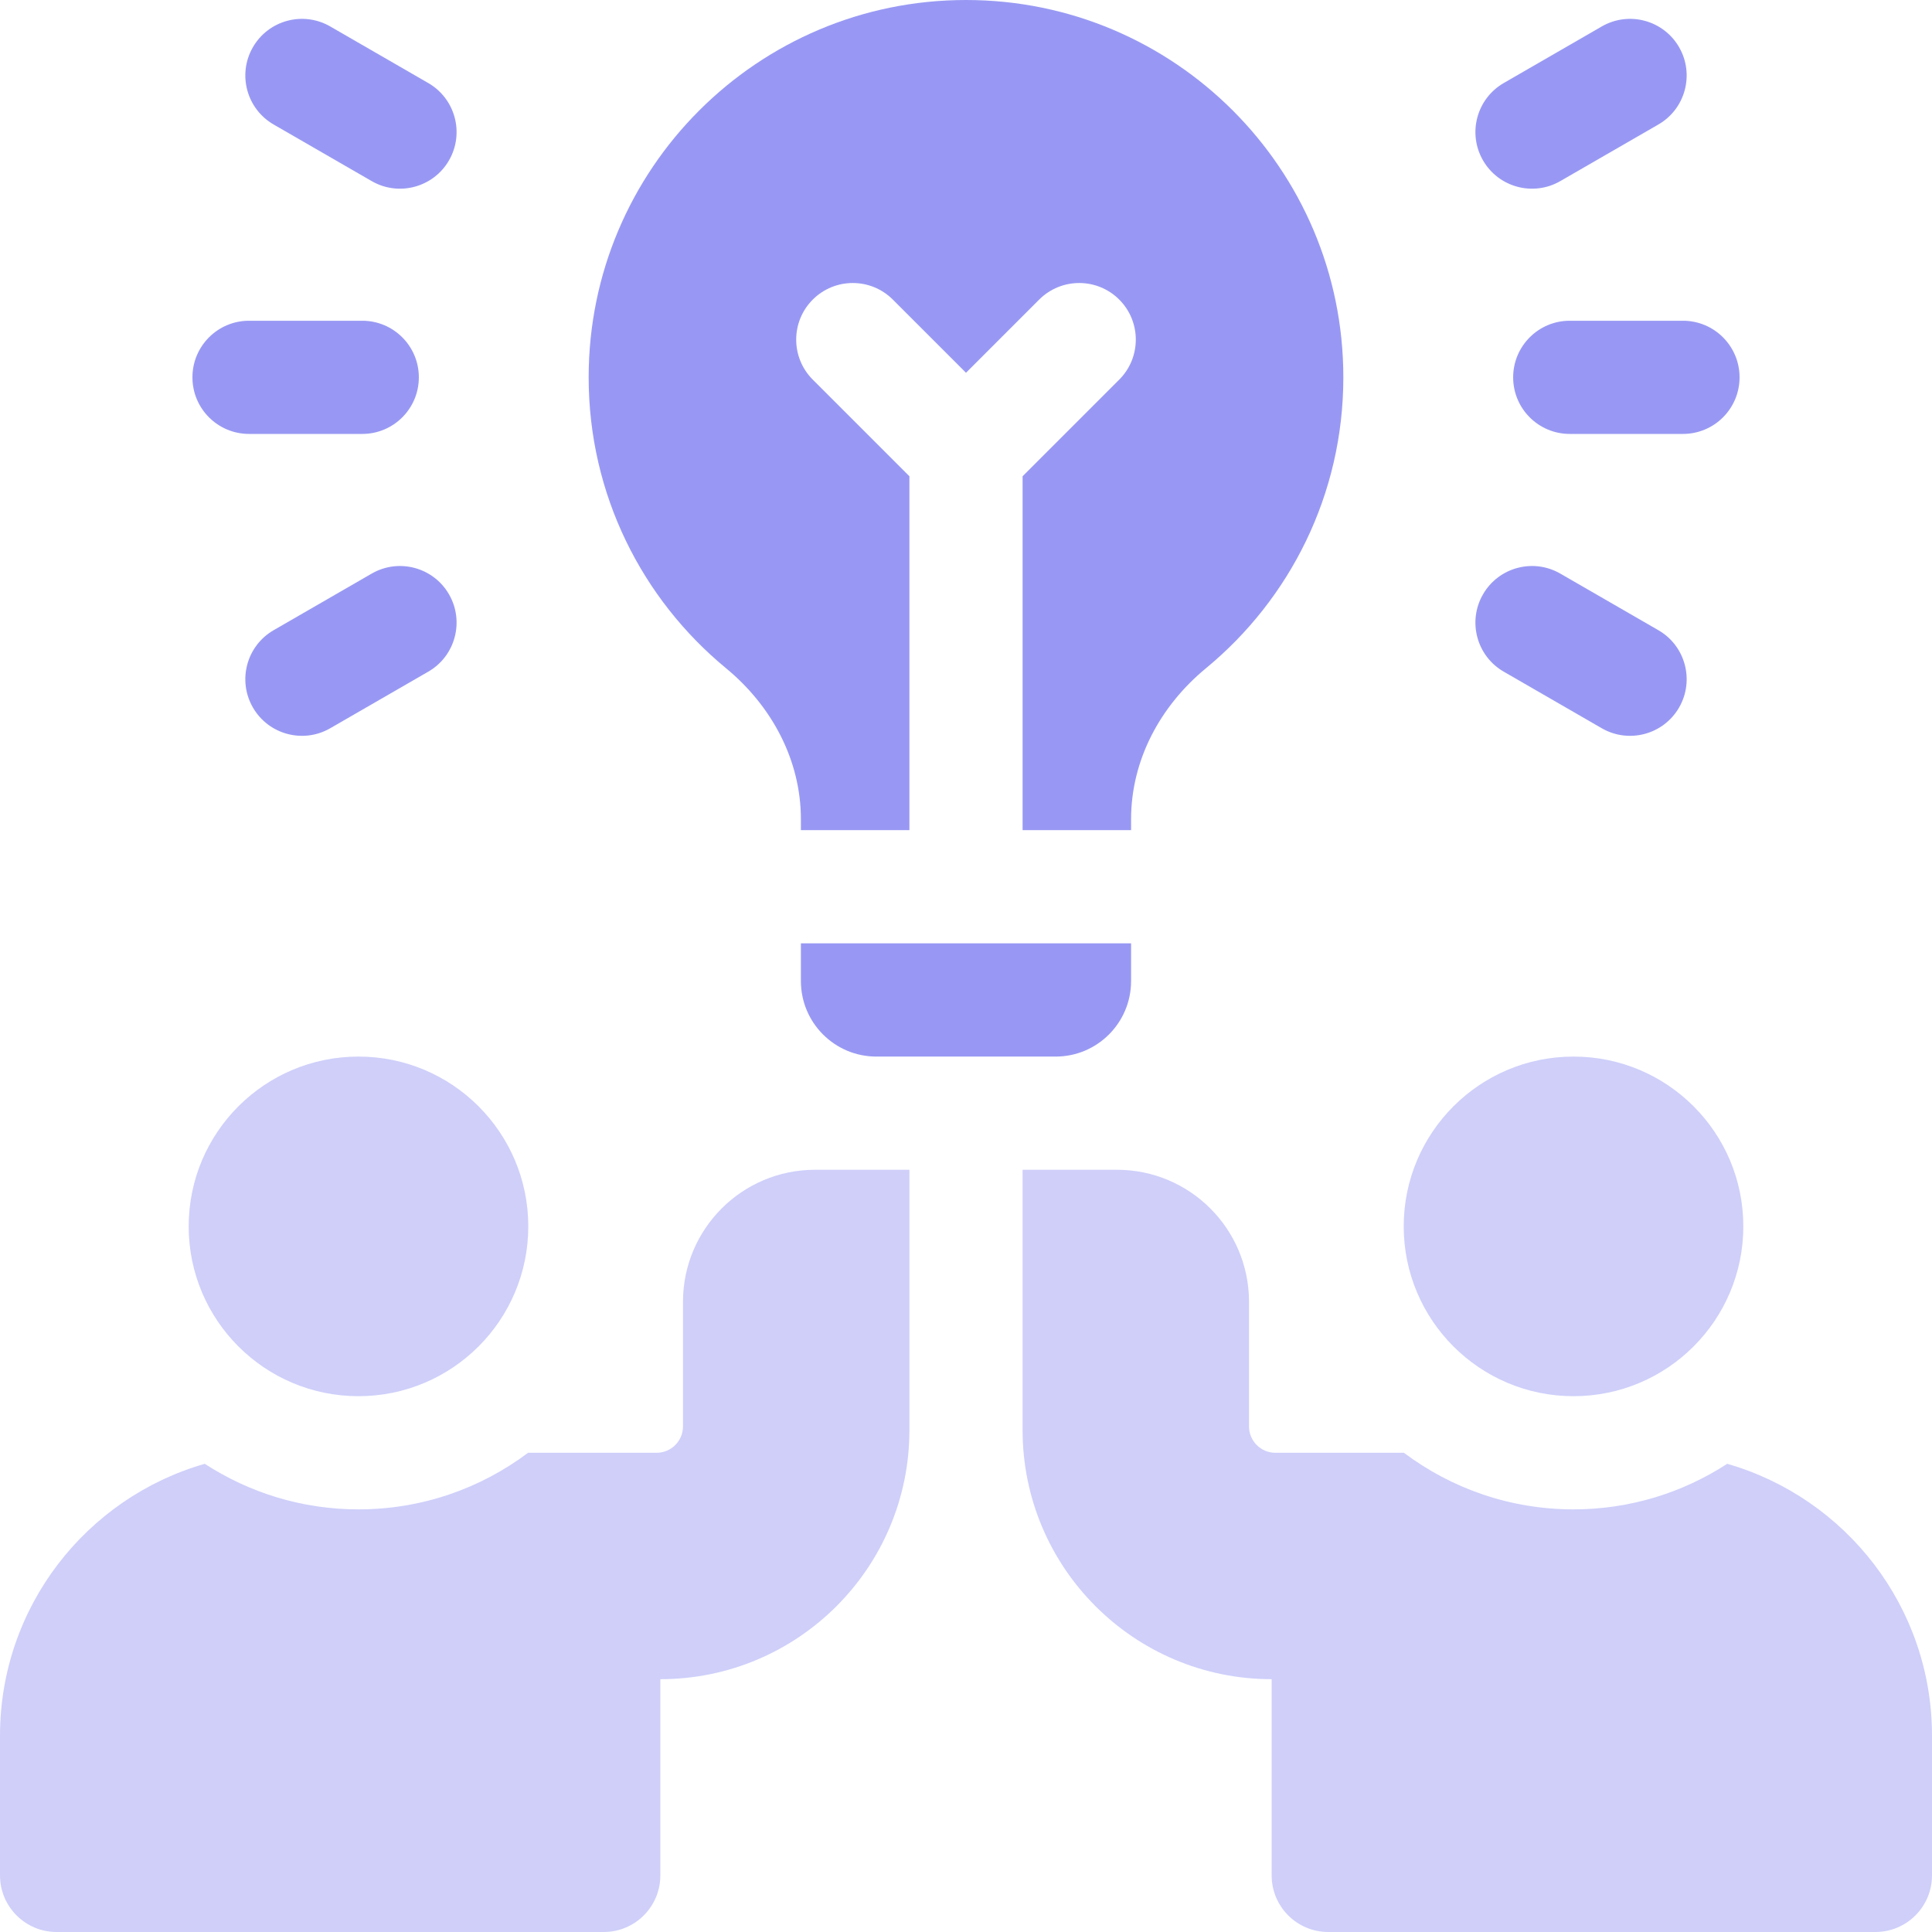
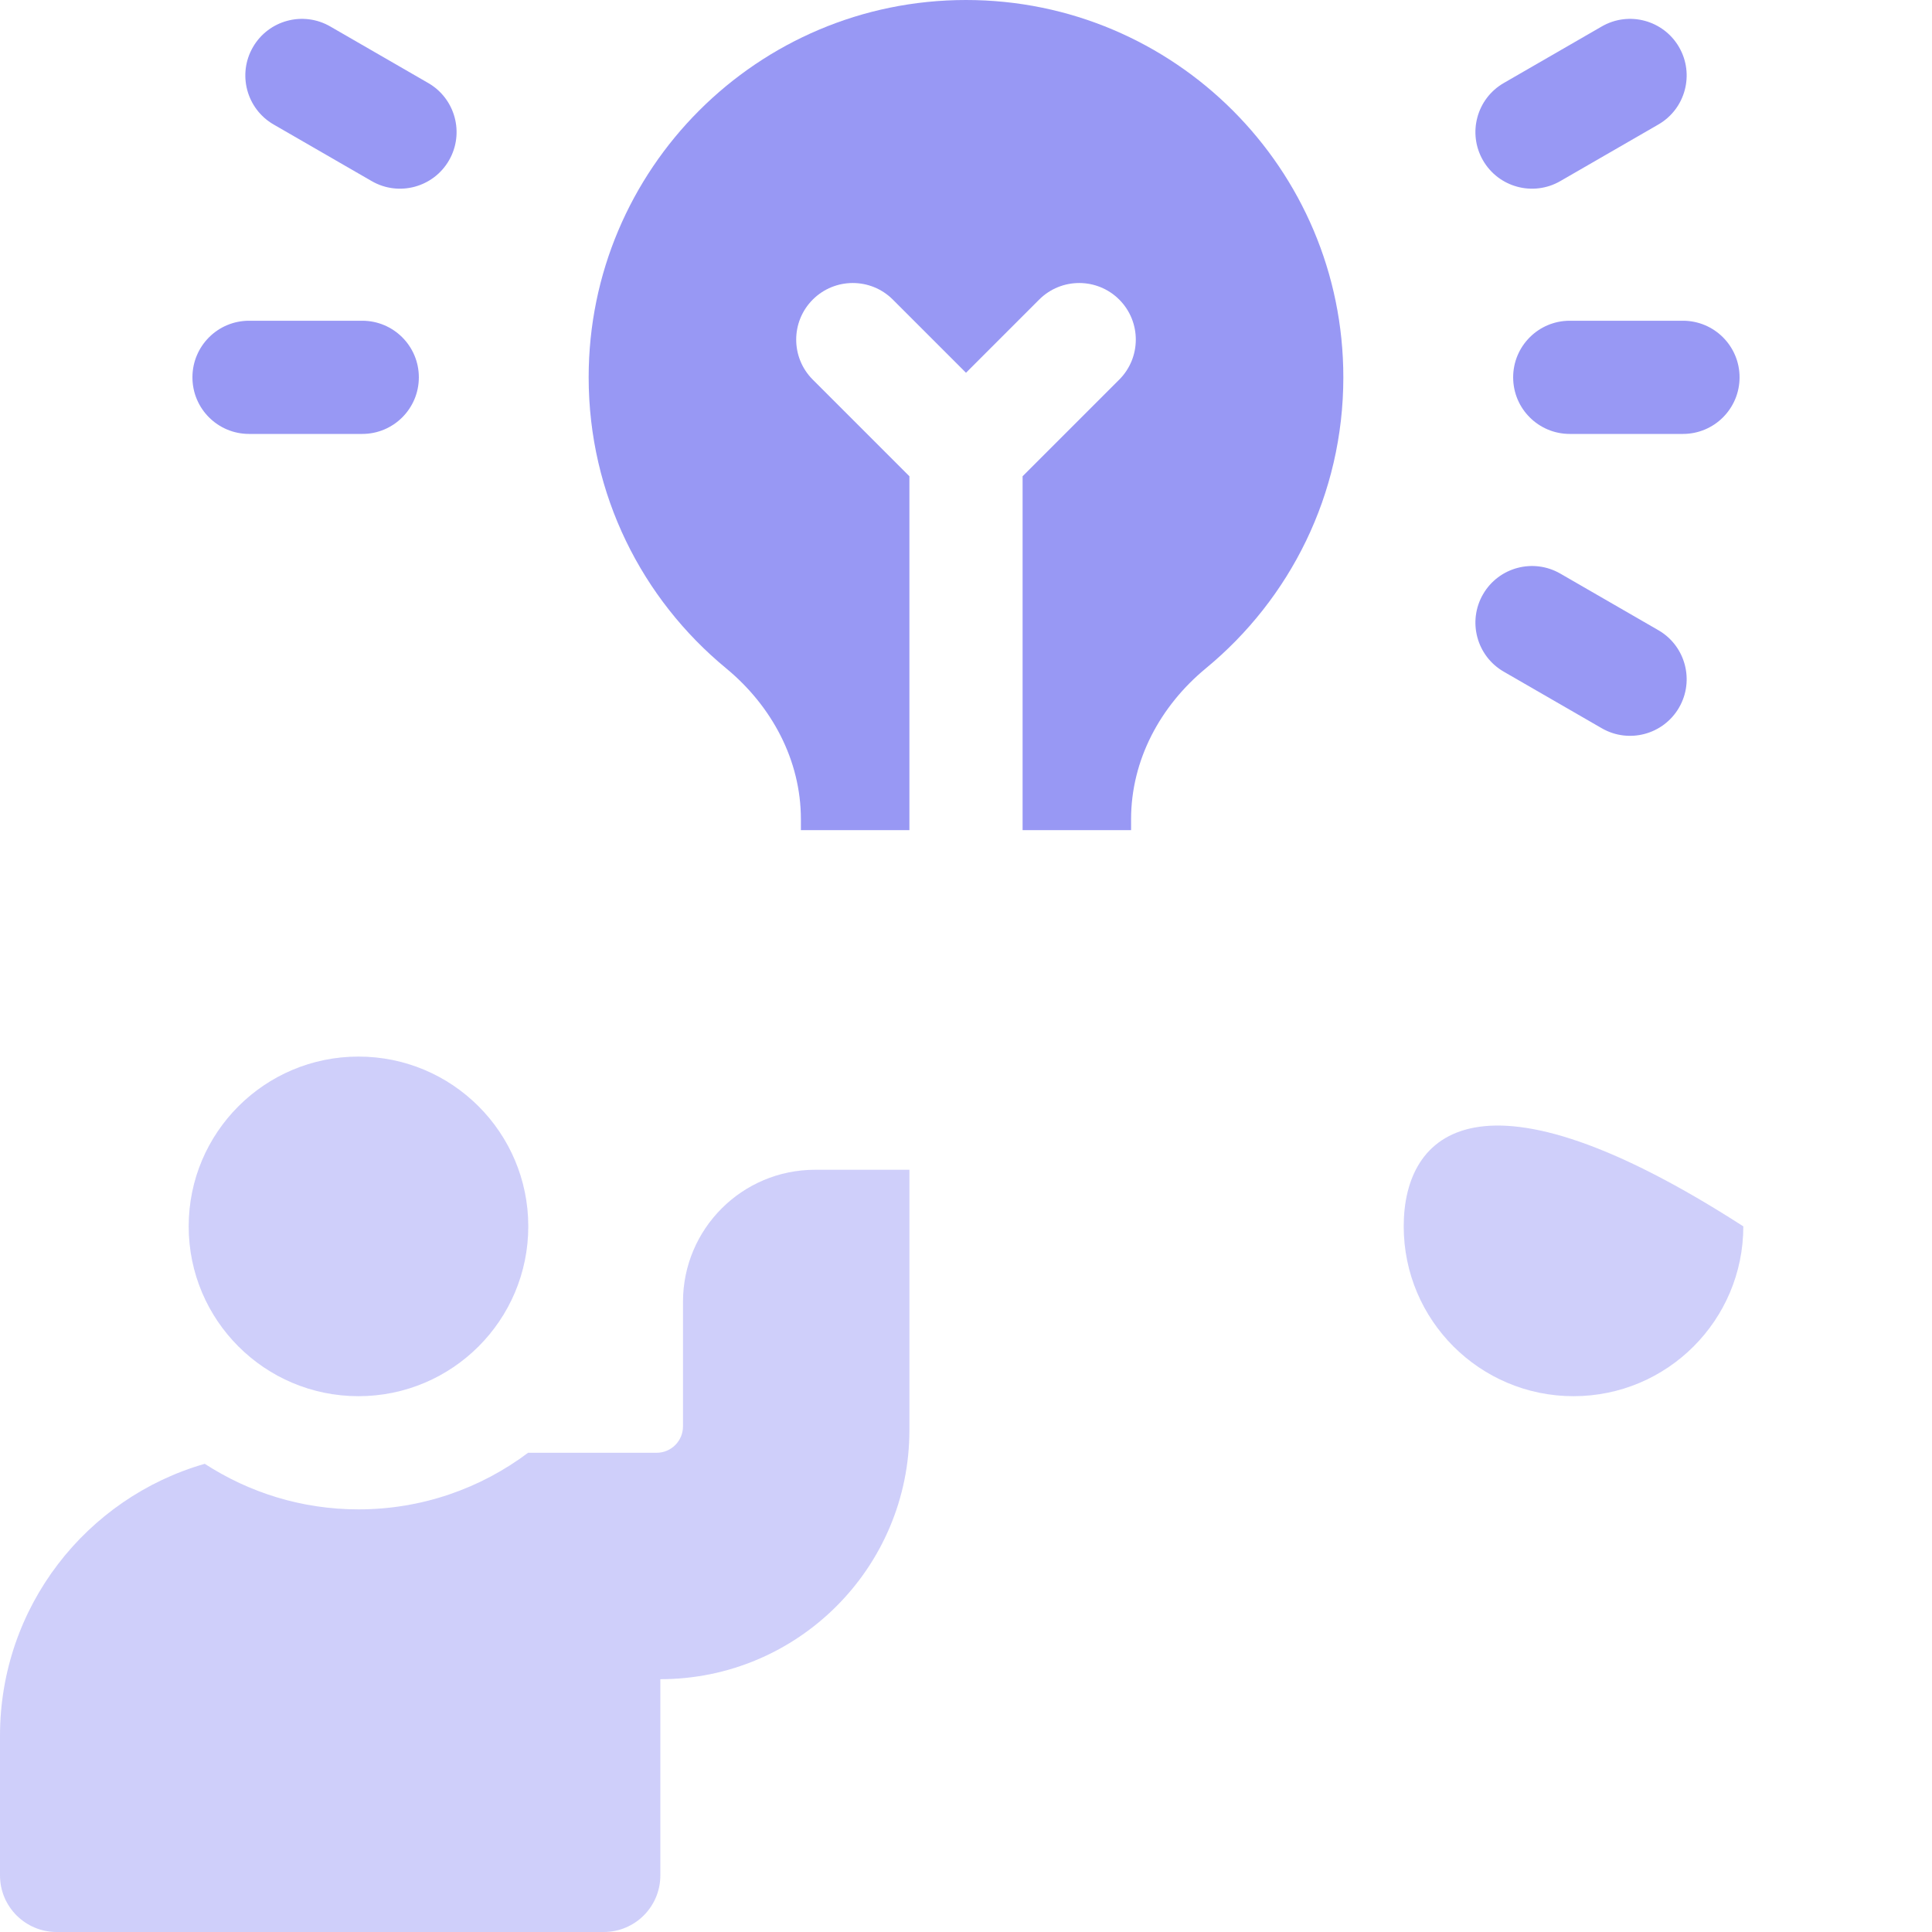
<svg xmlns="http://www.w3.org/2000/svg" width="68" height="68" viewBox="0 0 68 68" fill="none">
  <g clip-path="url(#clip0_2421_13887)">
-     <path d="M28.189 34.531C28.189 35.998 29.379 37.188 30.846 37.188H37.154C38.621 37.188 39.81 35.998 39.81 34.531V33.203H28.189V34.531Z" fill="#9898F4" />
    <path d="M55.25 11.289C54.15 11.289 53.258 12.181 53.258 13.281C53.258 14.382 54.15 15.273 55.25 15.273H59.234C60.335 15.273 61.227 14.382 61.227 13.281C61.227 12.181 60.335 11.289 59.234 11.289H55.25Z" fill="#9898F4" />
    <path d="M52.197 5.645C52.747 6.598 53.965 6.924 54.918 6.374L58.369 4.382C59.322 3.832 59.648 2.613 59.098 1.66C58.548 0.708 57.33 0.381 56.377 0.931L52.926 2.923C51.973 3.474 51.647 4.692 52.197 5.645Z" fill="#9898F4" />
    <path d="M52.926 23.64L56.377 25.632C57.33 26.182 58.548 25.855 59.098 24.903C59.648 23.95 59.322 22.731 58.369 22.181L54.918 20.189C53.965 19.639 52.747 19.965 52.197 20.918C51.647 21.871 51.973 23.09 52.926 23.64Z" fill="#9898F4" />
    <path d="M8.766 15.273H12.75C13.85 15.273 14.742 14.382 14.742 13.281C14.742 12.181 13.85 11.289 12.75 11.289H8.766C7.665 11.289 6.773 12.181 6.773 13.281C6.773 14.382 7.665 15.273 8.766 15.273Z" fill="#9898F4" />
    <path d="M9.631 4.382L13.082 6.374C14.034 6.924 15.253 6.598 15.803 5.645C16.353 4.692 16.027 3.474 15.074 2.923L11.623 0.931C10.671 0.381 9.452 0.708 8.902 1.66C8.352 2.613 8.678 3.832 9.631 4.382Z" fill="#9898F4" />
-     <path d="M13.082 20.189L9.631 22.181C8.678 22.731 8.352 23.95 8.902 24.903C9.452 25.855 10.671 26.182 11.623 25.632L15.074 23.64C16.027 23.09 16.353 21.871 15.803 20.918C15.253 19.965 14.034 19.639 13.082 20.189Z" fill="#9898F4" />
    <path d="M25.553 23.519C27.163 24.847 28.189 26.751 28.189 28.838V29.219H32.008V16.763L28.607 13.362C27.829 12.584 27.829 11.322 28.607 10.544C29.385 9.767 30.646 9.767 31.424 10.544L34 13.12L36.576 10.544C37.354 9.767 38.615 9.767 39.393 10.544C40.171 11.322 40.171 12.584 39.393 13.362L35.992 16.763V29.219H39.81V28.838C39.81 26.75 40.837 24.847 42.447 23.519C45.398 21.086 47.281 17.406 47.281 13.281C47.281 5.946 41.335 0 34 0C26.665 0 20.719 5.946 20.719 13.281C20.719 17.406 22.602 21.086 25.553 23.519Z" fill="#9898F4" />
-     <path d="M55.383 49.141C58.684 49.141 61.359 46.465 61.359 43.164C61.359 39.863 58.684 37.188 55.383 37.188C52.082 37.188 49.406 39.863 49.406 43.164C49.406 46.465 52.082 49.141 55.383 49.141Z" fill="#CFCFFA" />
+     <path d="M55.383 49.141C58.684 49.141 61.359 46.465 61.359 43.164C52.082 37.188 49.406 39.863 49.406 43.164C49.406 46.465 52.082 49.141 55.383 49.141Z" fill="#CFCFFA" />
    <path d="M12.617 49.141C15.918 49.141 18.594 46.465 18.594 43.164C18.594 39.863 15.918 37.188 12.617 37.188C9.316 37.188 6.641 39.863 6.641 43.164C6.641 46.465 9.316 49.141 12.617 49.141Z" fill="#CFCFFA" />
-     <path d="M60.792 51.521C59.233 52.534 57.376 53.125 55.383 53.125C53.145 53.125 51.078 52.383 49.413 51.133H44.891C44.377 51.133 43.961 50.717 43.961 50.203V45.82C43.961 43.253 41.88 41.172 39.312 41.172H35.992V50.336C35.992 55.177 39.917 59.102 44.758 59.102V66.008C44.758 67.108 45.65 68 46.75 68H66.008C67.108 68 68 67.108 68 66.008V61.094C68 56.548 64.954 52.716 60.792 51.521Z" fill="#CFCFFA" />
    <path d="M24.039 45.82V50.203C24.039 50.717 23.623 51.133 23.109 51.133H18.587C16.922 52.383 14.855 53.125 12.617 53.125C10.624 53.125 8.767 52.534 7.207 51.521C3.046 52.716 0 56.548 0 61.094V66.008C0 67.108 0.892 68 1.992 68H21.25C22.35 68 23.242 67.108 23.242 66.008V59.102C28.083 59.102 32.008 55.177 32.008 50.336V41.172H28.688C26.12 41.172 24.039 43.253 24.039 45.82Z" fill="#CFCFFA" />
  </g>
  <defs>
    <clipPath id="clip0_2421_13887">
      <rect width="68" height="68" fill="white" />
    </clipPath>
  </defs>
</svg>